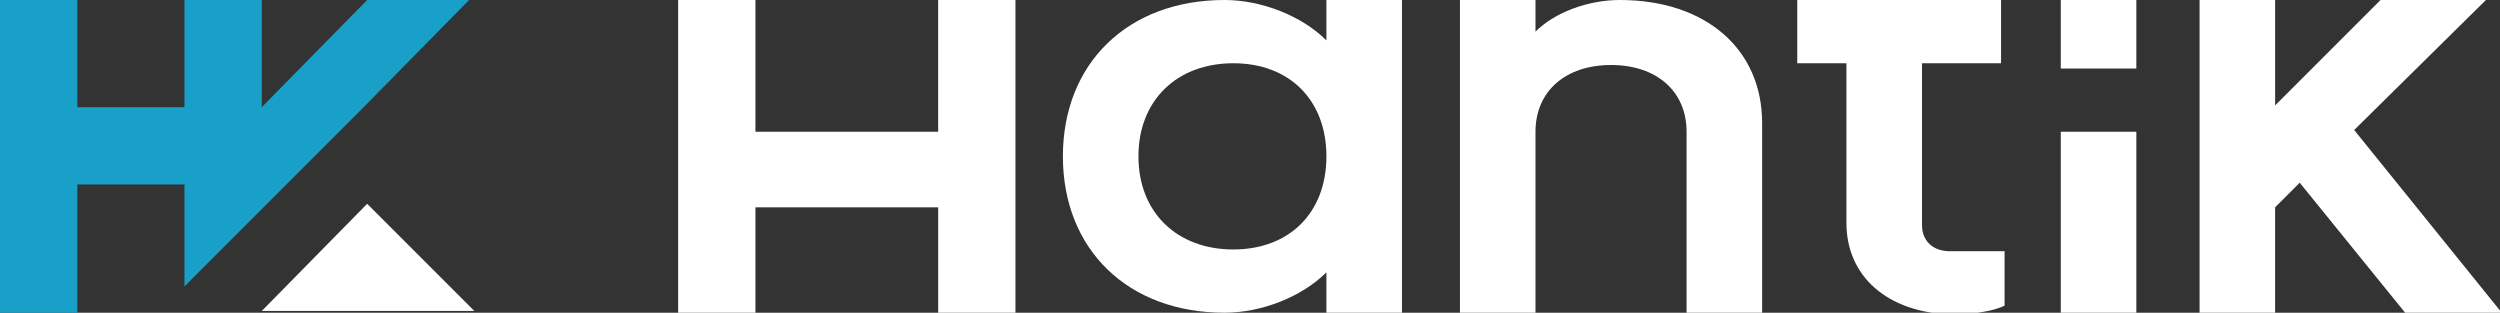
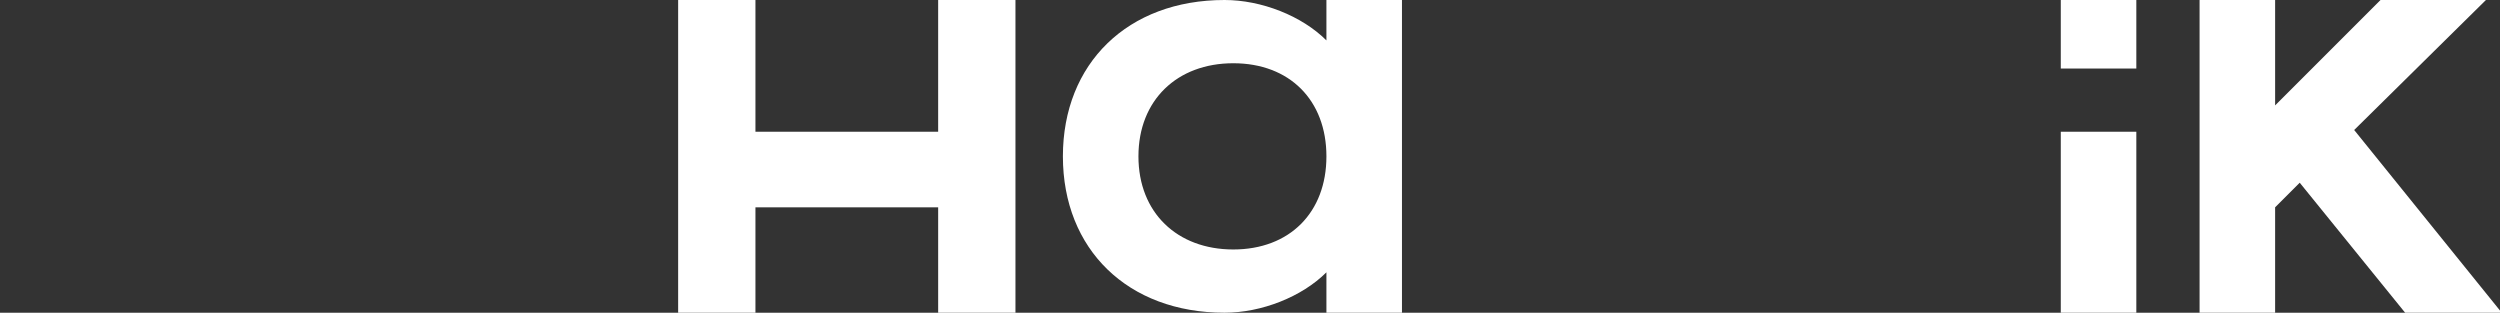
<svg xmlns="http://www.w3.org/2000/svg" version="1.1" id="Capa_1" x="0px" y="0px" viewBox="0 0 142.3 17.8" style="enable-background:new 0 0 142.3 17.8;" xml:space="preserve">
  <rect x="0" y="0" width="142.3" height="17.8" fill="#333333" stroke="none" />
  <style type="text/css">
	.st0{fill:#FFFFFF;}
	.st1{fill:#19A0C9;}
</style>
  <g>
    <g>
      <g>
        <path class="st0" d="M60.5,8.9c0-5.3,3.7-8.9,9.2-8.9c2.1,0,4.4,0.9,5.8,2.3V0h4.3v17.8h-4.3v-2.3c-1.4,1.4-3.7,2.3-5.8,2.3     C64.2,17.8,60.5,14.2,60.5,8.9z M75.5,8.9c0-3.2-2.1-5.3-5.3-5.3c-3.2,0-5.4,2.1-5.4,5.3c0,3.2,2.2,5.3,5.4,5.3     C73.4,14.2,75.5,12.1,75.5,8.9z" />
-         <path class="st0" d="M83.1,0h4.3v1.8C88.5,0.7,90.4,0,92.2,0c4.9,0,8.1,2.8,8.1,7v10.8H96V7.5c0-2.3-1.7-3.8-4.3-3.8     s-4.3,1.5-4.3,3.8v10.3h-4.3V0z" />
-         <path class="st0" d="M105.1,12.7V3.6h-2.8V0h2.8l0,0h4.3l0,0h4.5v3.6h-4.5v9.2c0,0.9,0.6,1.5,1.6,1.5h3.1v3.1     c-0.6,0.3-1.8,0.5-3,0.5C107.4,17.8,105.1,15.7,105.1,12.7z" />
        <path class="st0" d="M117.3,0h4.3v3.9h-4.3V0z M117.3,7.5h4.3v10.3h-4.3V7.5z" />
        <path class="st0" d="M125.2,0h4.3v6l6-6h6l-7.5,7.4l8.4,10.4h-5.5l-6-7.4l-1.4,1.4v6h-4.3V0z" />
        <path class="st0" d="M38.6,0H43v7.5h10.4V0h4.4v17.8h-4.4v-6H43v6h-4.4V0z" />
      </g>
    </g>
    <g>
-       <polygon class="st1" points="26.7,0 20.7,6.1 16.3,10.5 10.5,16.3 10.5,10.5 4.4,10.5 4.4,17.8 0,17.8 0,0 4.4,0 4.4,6.1     10.5,6.1 10.5,0 14.9,0 14.9,6.1 20.9,0   " />
-       <polygon class="st0" points="27,17.7 14.9,17.7 20.9,11.6   " />
-     </g>
+       </g>
  </g>
</svg>